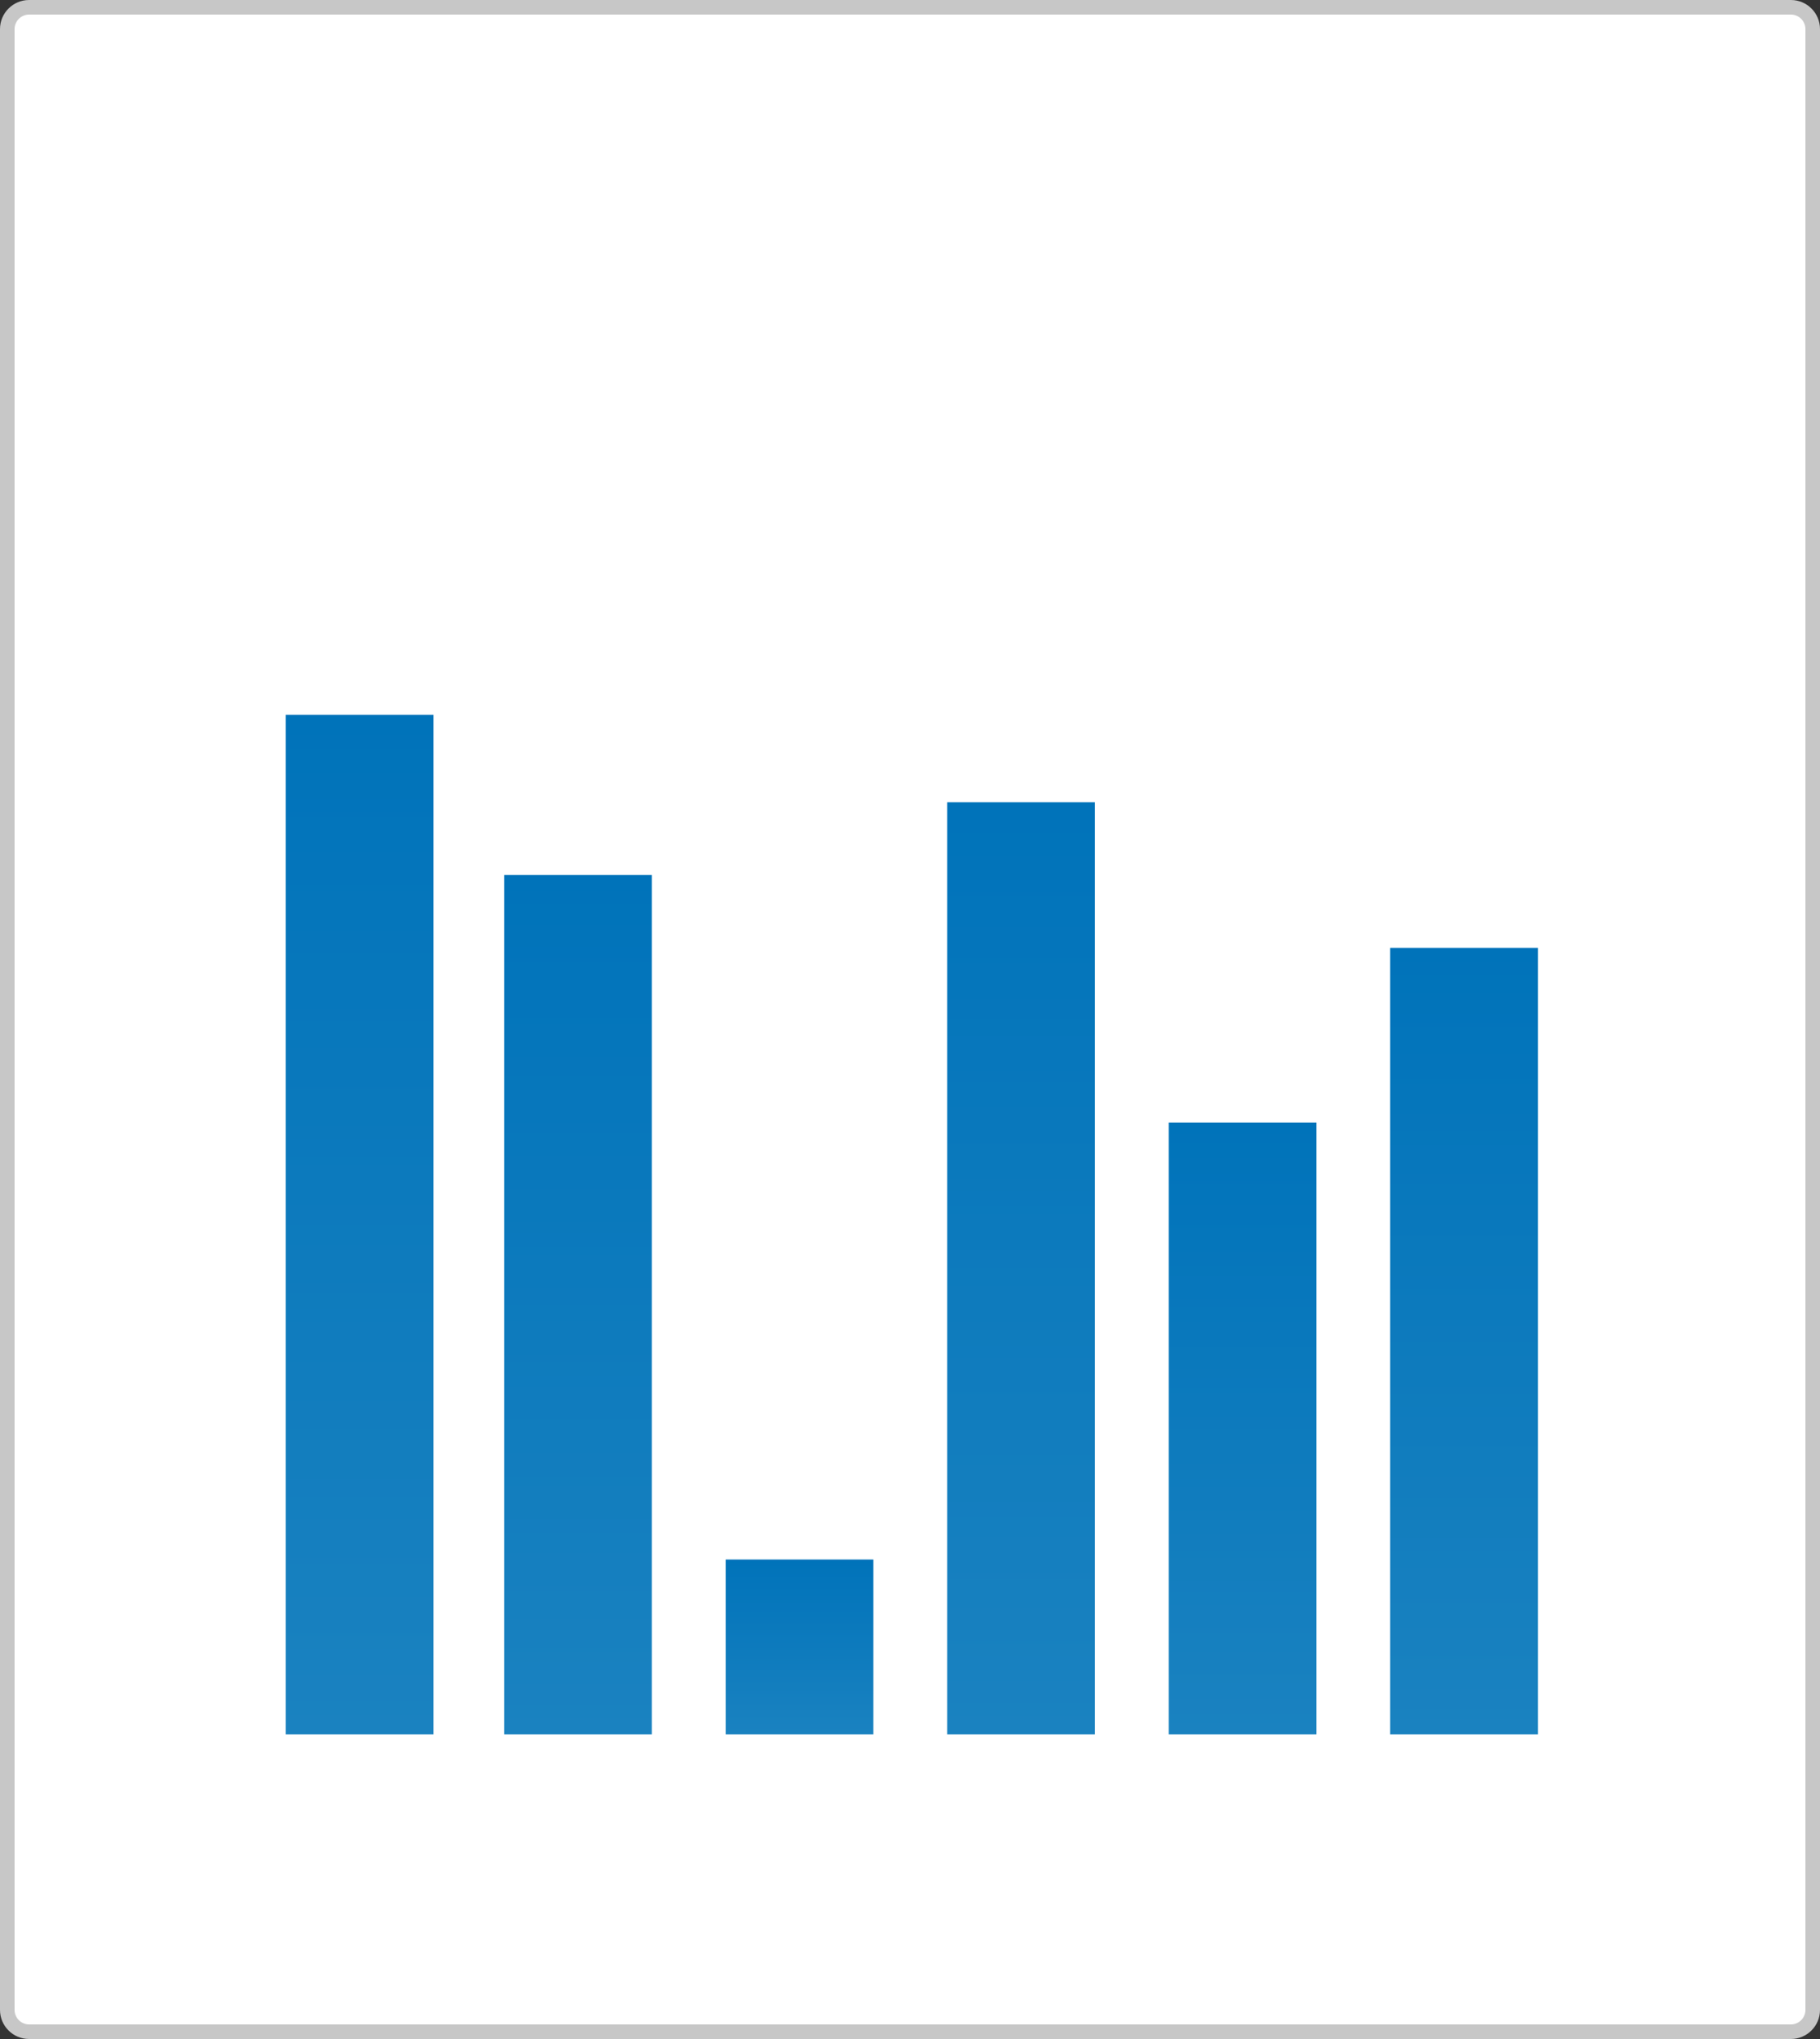
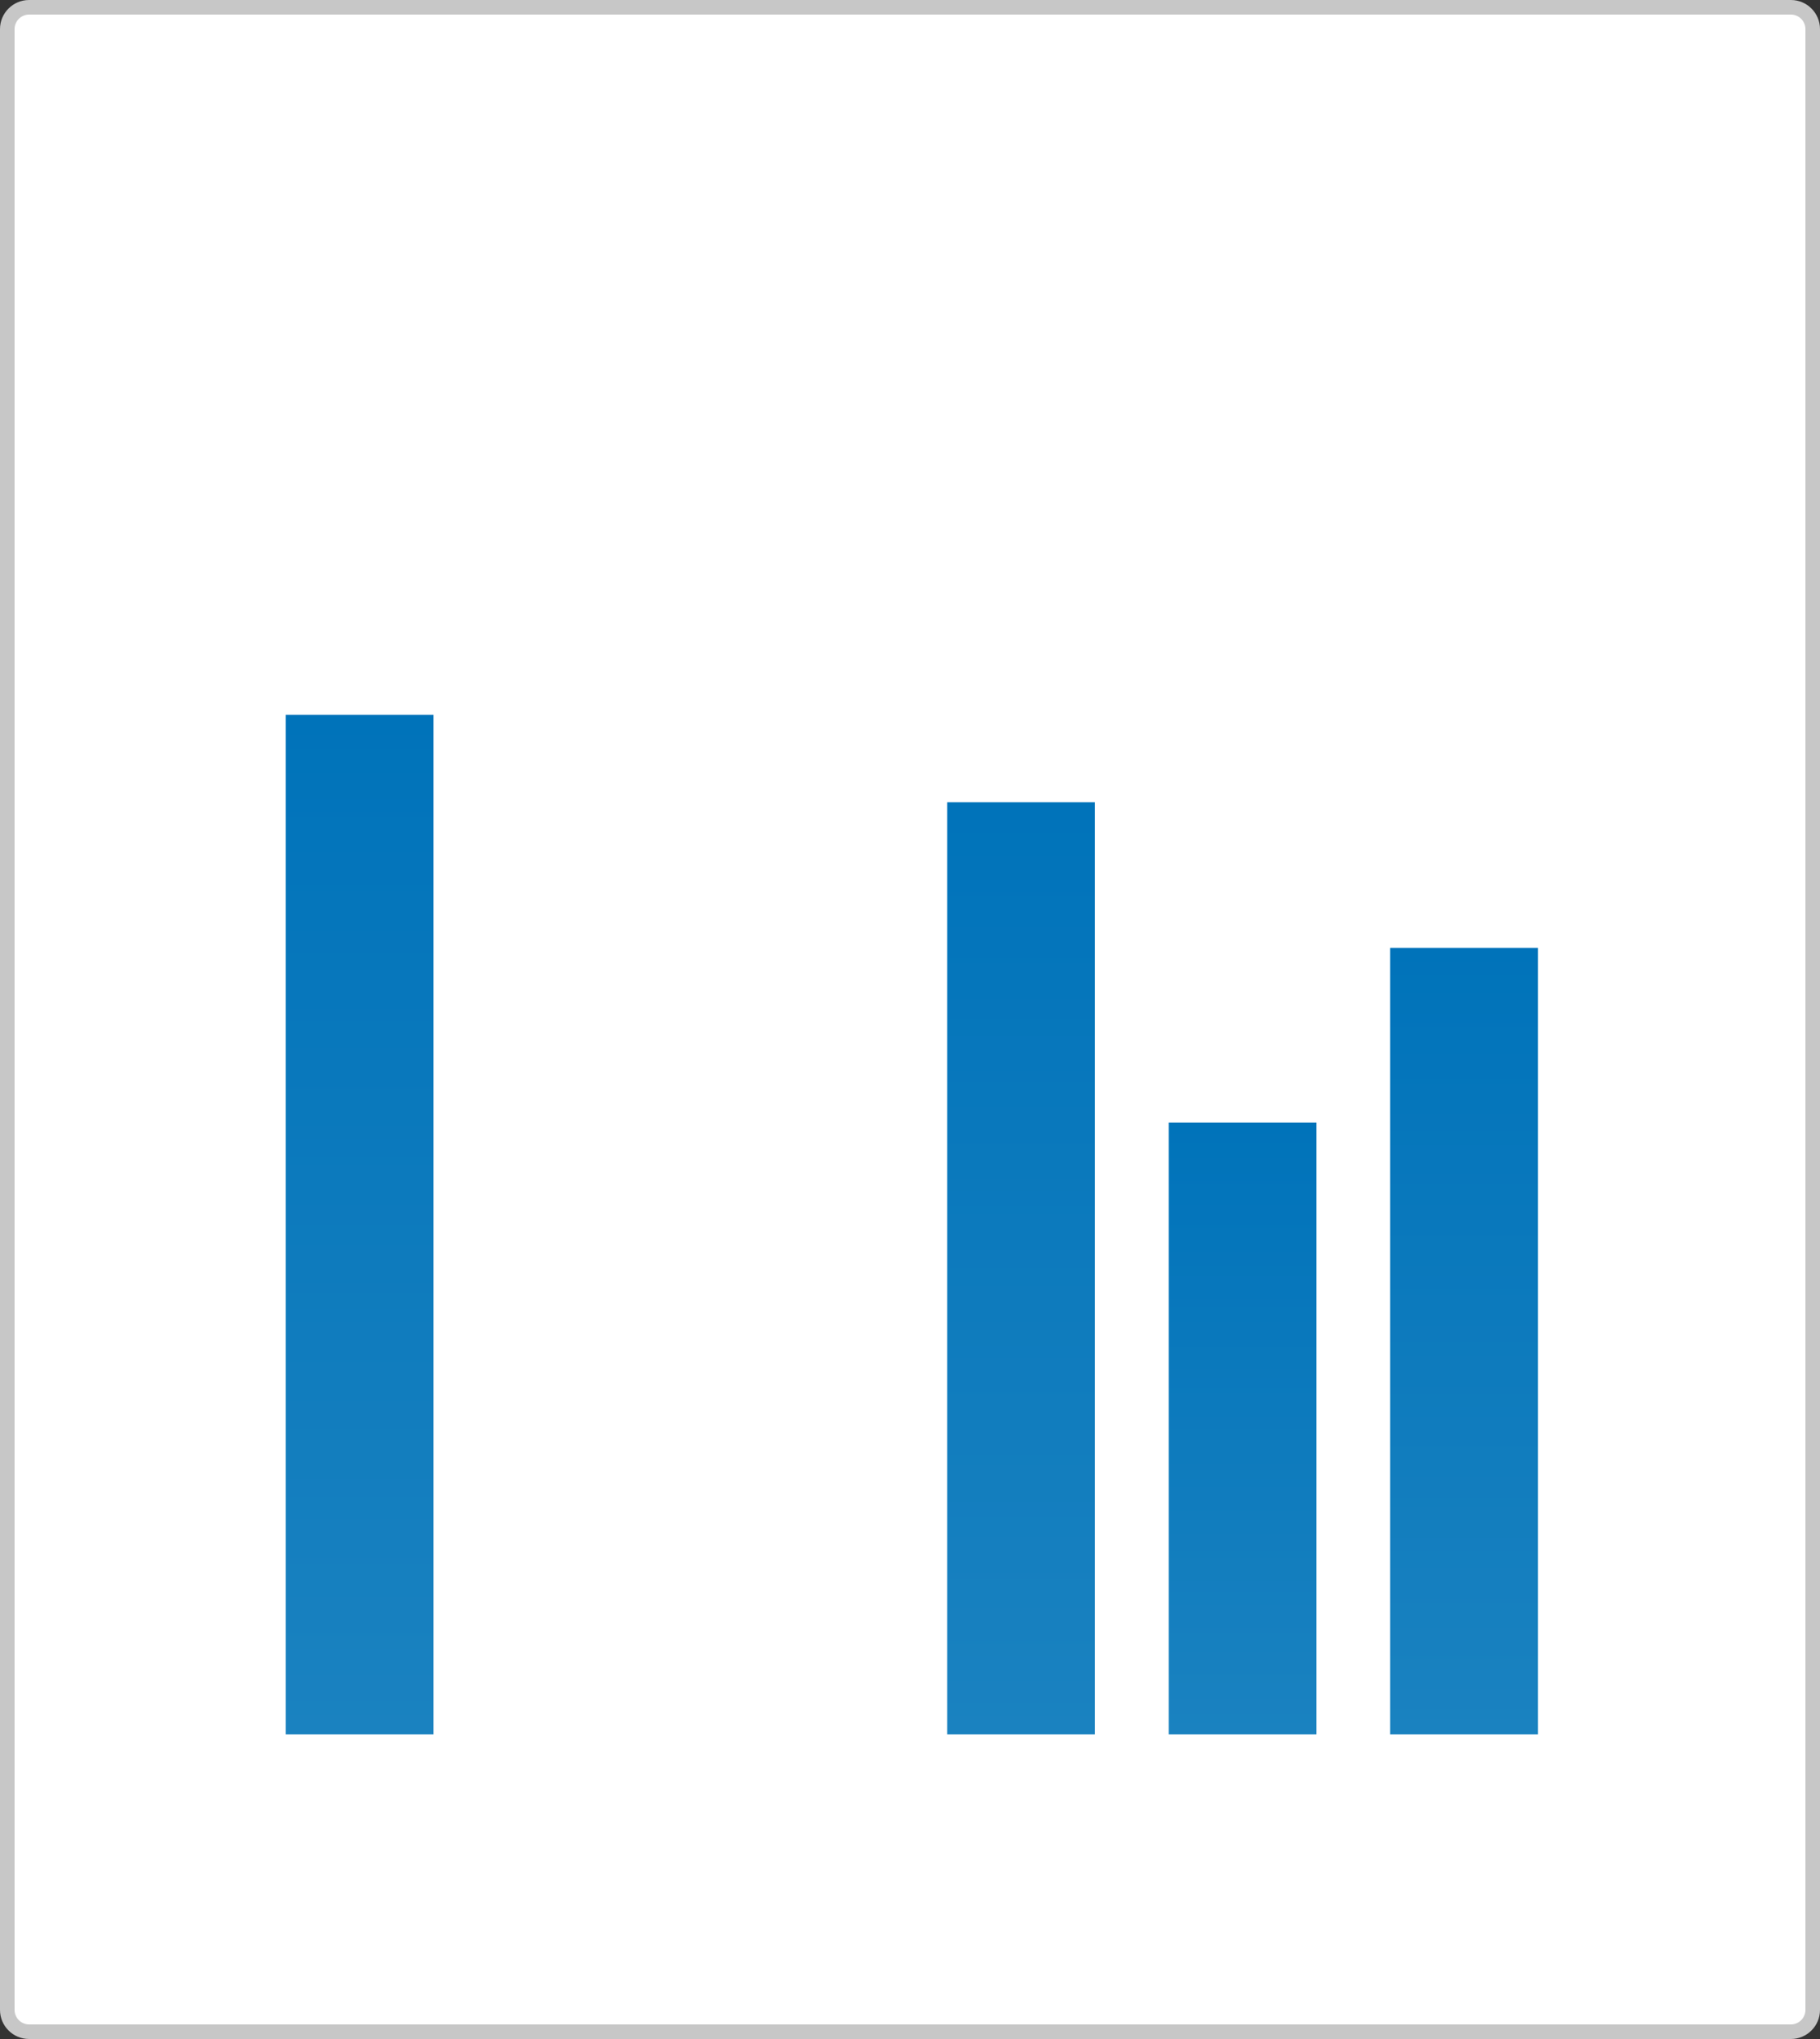
<svg xmlns="http://www.w3.org/2000/svg" xmlns:xlink="http://www.w3.org/1999/xlink" id="b" width="250" height="280" viewBox="0 0 250 280">
  <rect x="0" y="0" width="250" height="280" fill="#333333" stroke="none" />
  <defs>
    <linearGradient id="c" x1="49.39" y1="238.16" x2="49.39" y2="98.16" gradientUnits="userSpaceOnUse">
      <stop offset="0" stop-color="#1a82c0" />
      <stop offset="1" stop-color="#0073ba" />
    </linearGradient>
    <linearGradient id="d" x1="79.4" x2="79.4" y2="120.16" xlink:href="#c" />
    <linearGradient id="e" x1="109.82" x2="109.82" y2="214.16" xlink:href="#c" />
    <linearGradient id="f" x1="140.25" x2="140.25" y2="110.16" xlink:href="#c" />
    <linearGradient id="g" x1="170.68" x2="170.68" y2="154.16" xlink:href="#c" />
    <linearGradient id="h" x1="201.11" x2="201.11" y2="130.16" xlink:href="#c" />
  </defs>
  <g>
    <rect x="1" y="1" width="248" height="278" rx="3" ry="3" fill="#fff" />
    <path d="M246,2c1.1,0,2,.9,2,2V276c0,1.1-.9,2-2,2H4c-1.1,0-2-.9-2-2V4c0-1.1,.9-2,2-2H246M246,0H4C1.79,0,0,1.79,0,4V276c0,2.21,1.79,4,4,4H246c2.21,0,4-1.79,4-4V4C250,1.79,248.21,0,246,0h0Z" fill="#c7c7c7" />
  </g>
  <g>
    <rect x="39.25" y="98.16" width="20.29" height="140" fill="url(#c)" />
-     <rect x="69.25" y="120.16" width="20.29" height="118" fill="url(#d)" />
-     <rect x="99.68" y="214.16" width="20.29" height="24" fill="url(#e)" />
    <rect x="130.11" y="110.16" width="20.29" height="128" fill="url(#f)" />
    <rect x="160.54" y="154.16" width="20.29" height="84" fill="url(#g)" />
    <rect x="190.96" y="130.16" width="20.29" height="108" fill="url(#h)" />
  </g>
</svg>